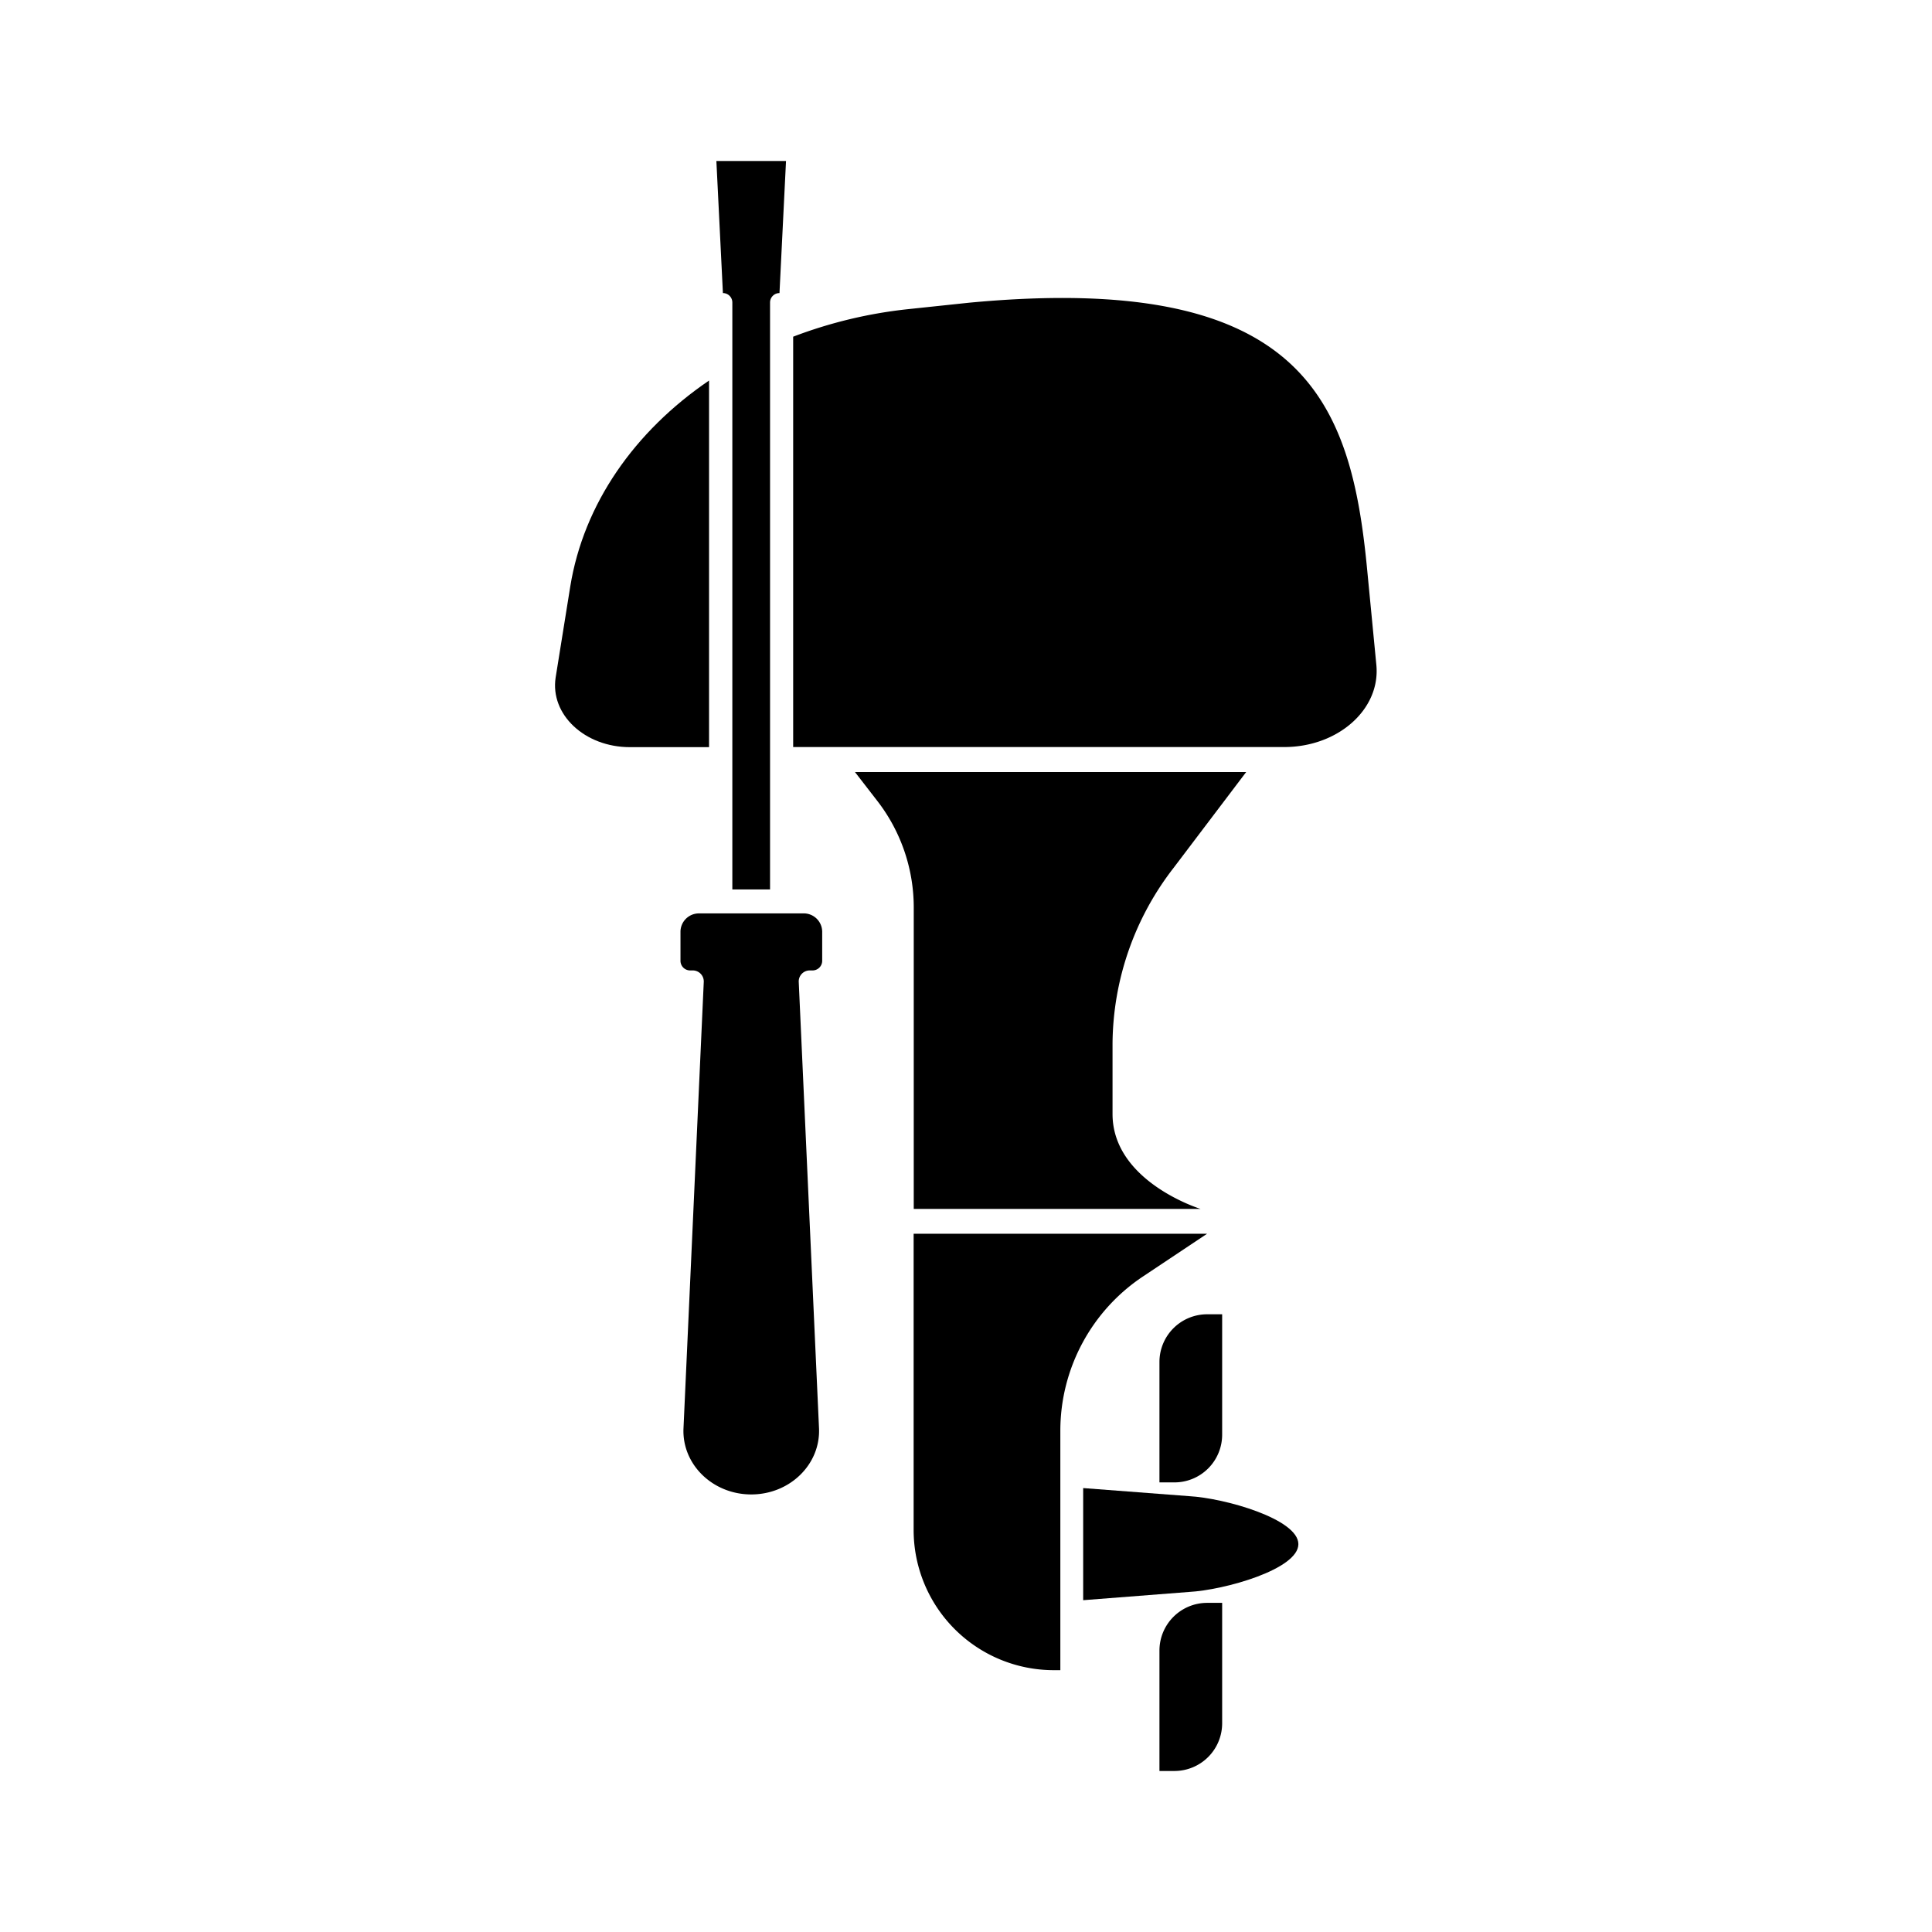
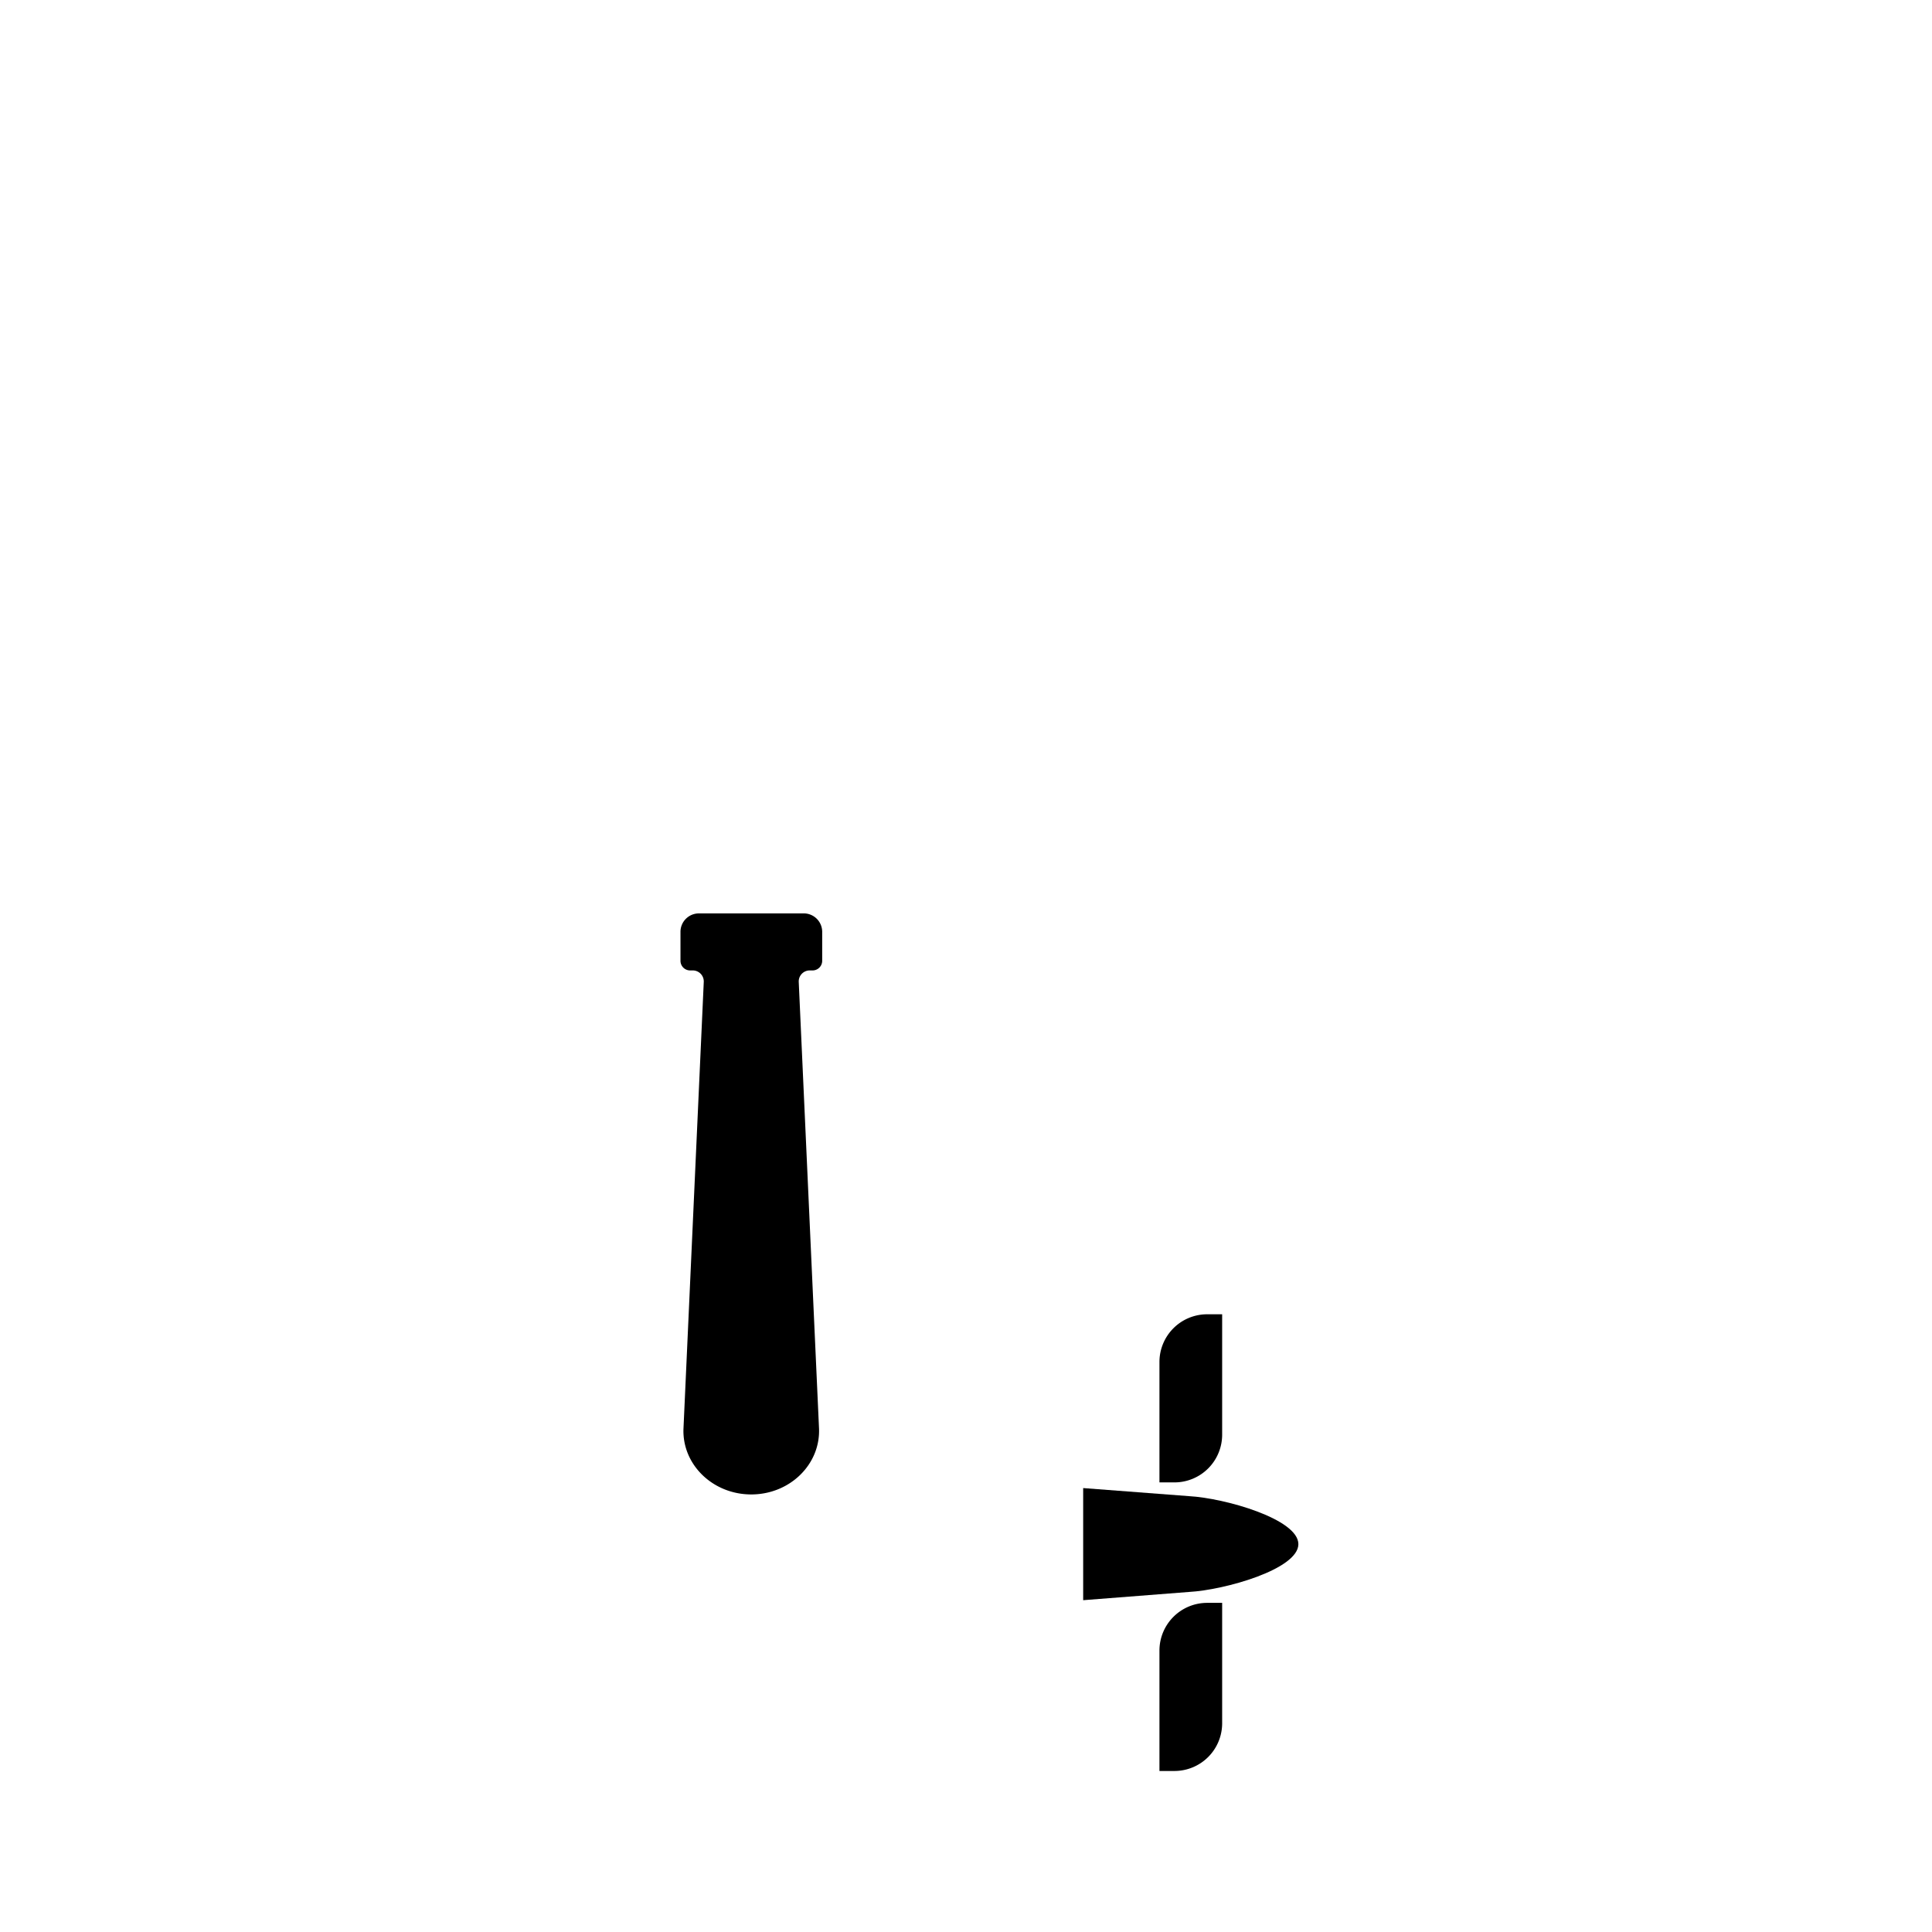
<svg xmlns="http://www.w3.org/2000/svg" id="Ebene_1" data-name="Ebene 1" viewBox="0 0 340.16 340.16">
  <title>icons</title>
  <path class="cls-1" d="M141.36,160.82h-18.2a3.25,3.25,0,0,0-3.35,3.14v5.26a1.7,1.7,0,0,0,1.76,1.64h0.34a1.94,1.94,0,0,1,2,2l-3.57,78.61c-0.29,6.35,5.13,11.65,11.93,11.65s12.21-5.3,11.93-11.65l-3.57-78.61a1.94,1.94,0,0,1,2-2H143a1.7,1.7,0,0,0,1.76-1.64V164A3.25,3.25,0,0,0,141.36,160.82Z" />
-   <path class="cls-1" d="M160.86,212.85h50.52s-15.5-4.78-15.5-16.72v-12.4a51,51,0,0,1,10.73-30.9l12.8-16.9H150.53l4,5.17a30.62,30.62,0,0,1,6.35,18.67v53.08Z" />
-   <path class="cls-1" d="M201.23,224.75l11.3-7.53H160.86v52.16a24.68,24.68,0,0,0,24.68,24.68h1.15V251.91A32.64,32.64,0,0,1,201.23,224.75Z" />
  <path class="cls-1" d="M209.32,263.42L190.71,262v19.74l18.61-1.45c6.31-.34,19.28-4,19.28-8.42S215.64,263.76,209.32,263.42Z" />
  <path class="cls-1" d="M204.14,239.76V261h2.64a8.4,8.4,0,0,0,8.4-8.4v-21.2h-2.64A8.4,8.4,0,0,0,204.14,239.76Z" />
  <path class="cls-1" d="M204.14,290.61v21.2h2.64a8.4,8.4,0,0,0,8.4-8.4v-21.2h-2.64A8.4,8.4,0,0,0,204.14,290.61Z" />
-   <path class="cls-1" d="M128.94,53.26V156.6h6.64V53.26a1.66,1.66,0,0,1,1.66-1.66l1.15-23.25H126.13l1.15,23.25A1.66,1.66,0,0,1,128.94,53.26Z" />
-   <path class="cls-1" d="M124.84,67c-13.09,8.91-22.09,21.71-24.44,36.29l-2.57,16c-1,6.5,5.11,12.26,13.08,12.26h13.93V67Z" />
-   <path class="cls-1" d="M242.33,117.08l-1.64-17c-2.82-29.19-10.94-52.37-70.1-46.78l-10.5,1.11a80.62,80.62,0,0,0-20.44,4.87v72.25h86.4C235.58,131.55,243.08,124.88,242.33,117.08Z" />
</svg>